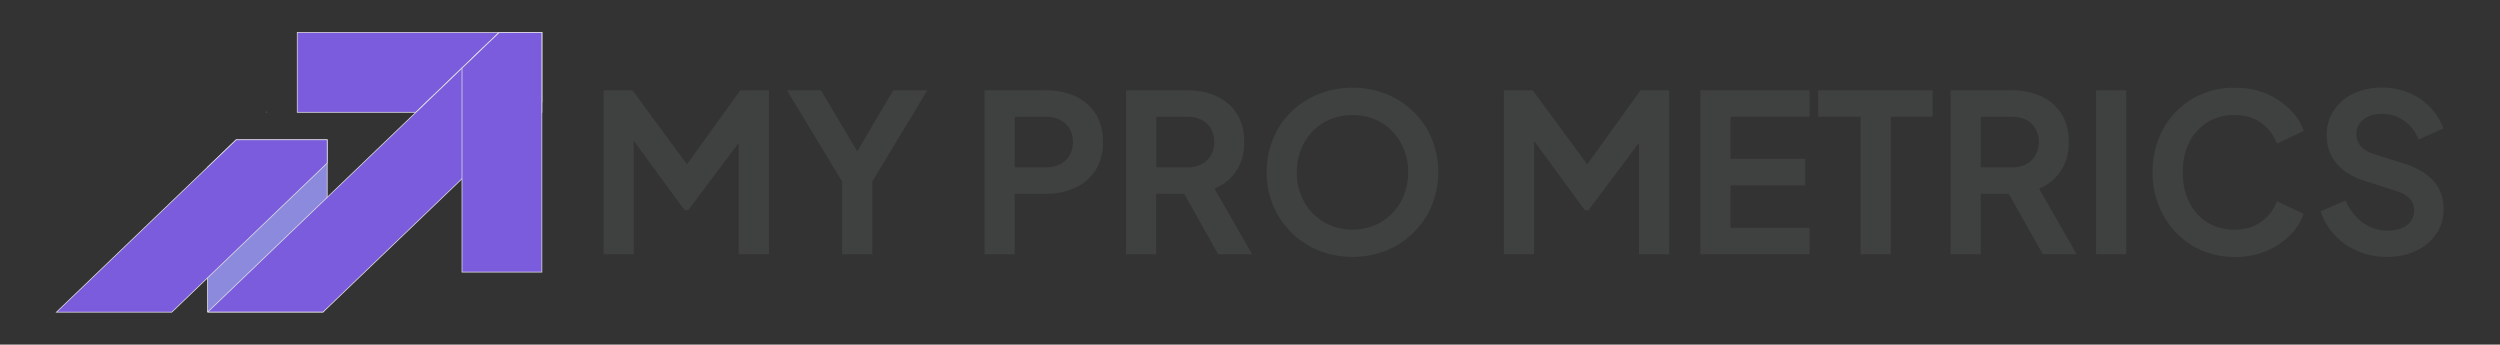
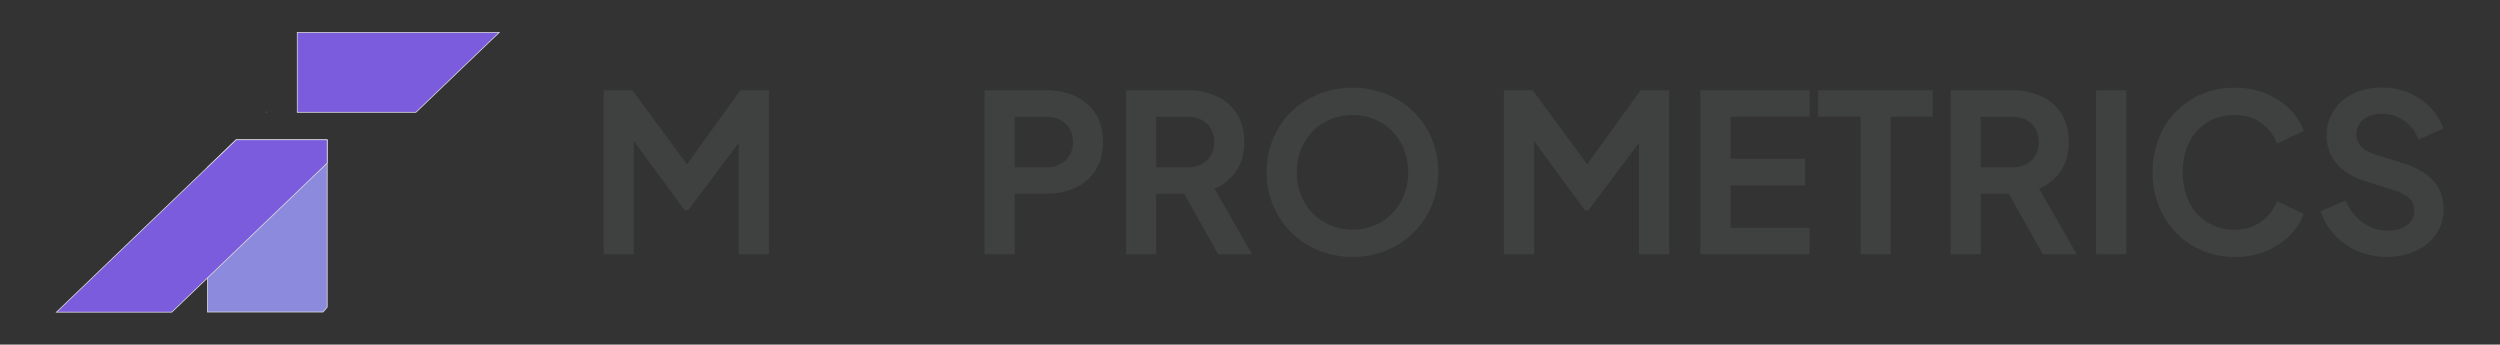
<svg xmlns="http://www.w3.org/2000/svg" id="Layer_1" data-name="Layer 1" viewBox="0 0 1734 239">
  <rect x="0" y="0" width="1734" height="239" fill="#333333" stroke="none" />
  <defs>
    <style>.cls-1{fill:#7b5cdc;}.cls-1,.cls-2,.cls-3{stroke:#e2e2e2;stroke-miterlimit:10;stroke-width:0.5px;}.cls-2{fill:#fff;}.cls-3{fill:#8c8add;}.cls-4{fill:#f6eb0f;opacity:0.41;}.cls-5{fill:#3f4040;}</style>
  </defs>
  <polygon class="cls-1" points="346.24 22.5 320.44 47.23 288.48 77.9 206.17 77.9 206.17 22.5 346.24 22.5" />
-   <polygon class="cls-2" points="375.84 22.5 375.84 77.9 288.48 77.9 320.44 47.23 346.24 22.5 375.84 22.5" />
  <polygon class="cls-3" points="226.94 96.96 226.94 213.04 224.22 216.26 224.07 216.42 143.85 216.42 143.85 116.09 154.49 105.9 159.93 100.68 163.81 96.96 226.94 96.96" />
  <polygon class="cls-4" points="185.4 77.9 184.29 77.9 184.84 77.35 185.4 77.9" />
-   <polygon class="cls-1" points="375.84 22.5 375.84 70.81 368.46 77.9 320.44 123.96 226.94 213.67 224.21 216.29 224.07 216.41 144.64 216.41 144.51 216.29 144.37 216.13 226.94 136.91 288.48 77.9 320.44 47.22 346.24 22.5 375.84 22.5" />
  <polygon class="cls-1" points="226.94 96.96 226.94 113.11 186.44 151.96 158.85 178.43 143.85 192.82 119.17 216.5 39.16 216.5 92.94 164.91 143.85 116.09 154.49 105.9 159.93 100.68 163.81 96.96 226.94 96.96" />
-   <polygon class="cls-1" points="375.84 22.5 375.84 188.71 320.44 188.71 320.44 47.23 346.24 22.5 375.84 22.5" />
  <polygon class="cls-5" points="476.47 114 438.67 62.64 418.67 62.64 418.67 176.36 439.58 176.36 439.58 97.67 474.84 145.83 477.28 145.83 512.39 99.06 512.39 176.36 533.3 176.36 533.3 62.64 513.46 62.64 476.47 114" />
-   <polygon class="cls-5" points="594.57 105 569.47 62.64 545.82 62.64 584.13 125.99 584.13 176.36 605.04 176.36 605.04 125.83 643.2 62.64 619.54 62.64 594.57 105" />
  <path class="cls-5" d="M746,66.84a47.69,47.69,0,0,0-20.53-4.2H682.88V176.36h20.91v-42h21.67a47.24,47.24,0,0,0,20.46-4.2,32.82,32.82,0,0,0,14-12.21q5.11-8,5.12-19.3,0-11.61-5-19.62A32.34,32.34,0,0,0,746,66.84Zm-4.12,40.83a16.46,16.46,0,0,1-6.48,6.18,20,20,0,0,1-9.62,2.22h-22V81h22a20.12,20.12,0,0,1,9.62,2.21,16.72,16.72,0,0,1,6.48,6.11,19,19,0,0,1,0,18.39Z" />
  <path class="cls-5" d="M857.42,118.58Q863,110.27,863,98.67t-5-19.62a32.34,32.34,0,0,0-14-12.21,47.69,47.69,0,0,0-20.53-4.2H781V176.36h20.91v-42h19.43l23.62,42h23.5l-26.1-45.49A33,33,0,0,0,857.42,118.58Zm-17.48-10.91a16,16,0,0,1-6.41,6.18,20.34,20.34,0,0,1-9.77,2.22H801.93V81h21.83a20.45,20.45,0,0,1,9.77,2.21,16.19,16.19,0,0,1,6.41,6.11,19.61,19.61,0,0,1,0,18.39Z" />
  <path class="cls-5" d="M980.52,77.6a58.22,58.22,0,0,0-18.93-12.36,64.57,64.57,0,0,0-47,0,58.64,58.64,0,0,0-18.93,12.29,55.49,55.49,0,0,0-12.59,18.62,59.69,59.69,0,0,0-4.5,23.27,58.85,58.85,0,0,0,4.57,23.28,57.56,57.56,0,0,0,12.67,18.7,58.4,58.4,0,0,0,18.85,12.36,64.17,64.17,0,0,0,46.86,0,58.19,58.19,0,0,0,18.85-12.36A57.25,57.25,0,0,0,993,142.7a61.75,61.75,0,0,0,.08-46.48A56.76,56.76,0,0,0,980.52,77.6Zm-6.72,57.7A37.46,37.46,0,0,1,965.63,148a37.86,37.86,0,0,1-12.28,8.32,40.71,40.71,0,0,1-30.53,0A37.9,37.9,0,0,1,910.53,148a37.43,37.43,0,0,1-8.16-12.67,42.66,42.66,0,0,1-2.9-15.88,42,42,0,0,1,2.9-15.79A38.33,38.33,0,0,1,910.53,91a36.25,36.25,0,0,1,12.29-8.32,41.63,41.63,0,0,1,30.53,0A36.21,36.21,0,0,1,965.63,91a38.36,38.36,0,0,1,8.17,12.67,42.2,42.2,0,0,1,2.9,15.79A42.86,42.86,0,0,1,973.8,135.3Z" />
  <polygon class="cls-5" points="1100.89 114 1063.09 62.64 1043.09 62.64 1043.09 176.36 1064 176.36 1064 97.67 1099.26 145.83 1101.7 145.83 1136.81 99.06 1136.81 176.36 1157.72 176.36 1157.72 62.64 1137.88 62.64 1100.89 114" />
  <polygon class="cls-5" points="1179.39 176.36 1255.1 176.36 1255.1 158.04 1200.31 158.04 1200.31 128.58 1252.05 128.58 1252.05 110.11 1200.31 110.11 1200.31 80.96 1255.1 80.96 1255.1 62.64 1179.39 62.64 1179.39 176.36" />
  <polygon class="cls-5" points="1261.05 80.96 1290.51 80.96 1290.51 176.36 1311.42 176.36 1311.42 80.96 1340.42 80.96 1340.42 62.64 1261.05 62.64 1261.05 80.96" />
  <path class="cls-5" d="M1429.33,118.58q5.57-8.31,5.57-19.91t-5-19.62a32.4,32.4,0,0,0-14-12.21,47.72,47.72,0,0,0-20.53-4.2h-42.43V176.36h20.91v-42h19.42l23.62,42h23.51l-26.1-45.49A33,33,0,0,0,1429.33,118.58Zm-17.48-10.91a15.83,15.83,0,0,1-6.41,6.18,20.28,20.28,0,0,1-9.77,2.22h-21.82V81h21.82a20.4,20.4,0,0,1,9.77,2.21,16.06,16.06,0,0,1,6.41,6.11,19.61,19.61,0,0,1,0,18.39Z" />
  <rect class="cls-5" x="1453.83" y="62.64" width="20.91" height="113.71" />
  <path class="cls-5" d="M1531.14,84.78a35.12,35.12,0,0,1,18.85-5q10.83,0,18.47,5.57a30.33,30.33,0,0,1,10.83,14.27l18.62-8.85a40.55,40.55,0,0,0-9.61-14.88,50.67,50.67,0,0,0-16.41-10.92,55.6,55.6,0,0,0-21.9-4.12,57.73,57.73,0,0,0-22.67,4.35,54.82,54.82,0,0,0-18,12.21,55.57,55.57,0,0,0-12,18.62,62.94,62.94,0,0,0-4.28,23.43,61.36,61.36,0,0,0,4.35,23.36,58.25,58.25,0,0,0,12,18.62,54.1,54.1,0,0,0,18,12.36,57,57,0,0,0,22.59,4.43,55.42,55.42,0,0,0,21.9-4.12,50.67,50.67,0,0,0,16.41-10.92,40.39,40.39,0,0,0,9.61-14.88l-18.62-8.7a30.38,30.38,0,0,1-10.83,14.12q-7.64,5.58-18.47,5.57a35.21,35.21,0,0,1-18.85-5,34,34,0,0,1-12.67-14,45.73,45.73,0,0,1-4.5-20.84q0-11.9,4.5-20.75A34,34,0,0,1,1531.14,84.78Z" />
  <path class="cls-5" d="M1688,125.68q-6.8-7.79-20.37-12.21l-20.92-6.56q-6.26-2-9.31-5.57a12.48,12.48,0,0,1-3-8.32,12.63,12.63,0,0,1,2.21-7.33,14.43,14.43,0,0,1,6.19-5,22.39,22.39,0,0,1,9.15-1.75,26.48,26.48,0,0,1,15.5,4.73,27.44,27.44,0,0,1,10,13.12l17.25-7.63a40.54,40.54,0,0,0-9.23-14.88,44.24,44.24,0,0,0-14.73-9.92,48.09,48.09,0,0,0-18.78-3.59,44.59,44.59,0,0,0-19.76,4.2,33,33,0,0,0-13.51,11.68,30.76,30.76,0,0,0-4.88,17.24,29.42,29.42,0,0,0,6.79,19.46q6.8,8.17,20.07,12.29l21.83,7a21.22,21.22,0,0,1,8.93,5.19,11.67,11.67,0,0,1,3,8.25,12.15,12.15,0,0,1-2.21,7.32,14.74,14.74,0,0,1-6.26,4.81,23.85,23.85,0,0,1-9.54,1.76,29.39,29.39,0,0,1-17.55-5.58,35.1,35.1,0,0,1-11.91-15.34l-17.4,7.48a45.1,45.1,0,0,0,9.85,16.56,46.43,46.43,0,0,0,15.87,11.07,49.86,49.86,0,0,0,19.92,4,47.24,47.24,0,0,0,20.76-4.28,34.22,34.22,0,0,0,13.89-11.75,30.1,30.1,0,0,0,5-17.25Q1694.83,133.47,1688,125.68Z" />
</svg>